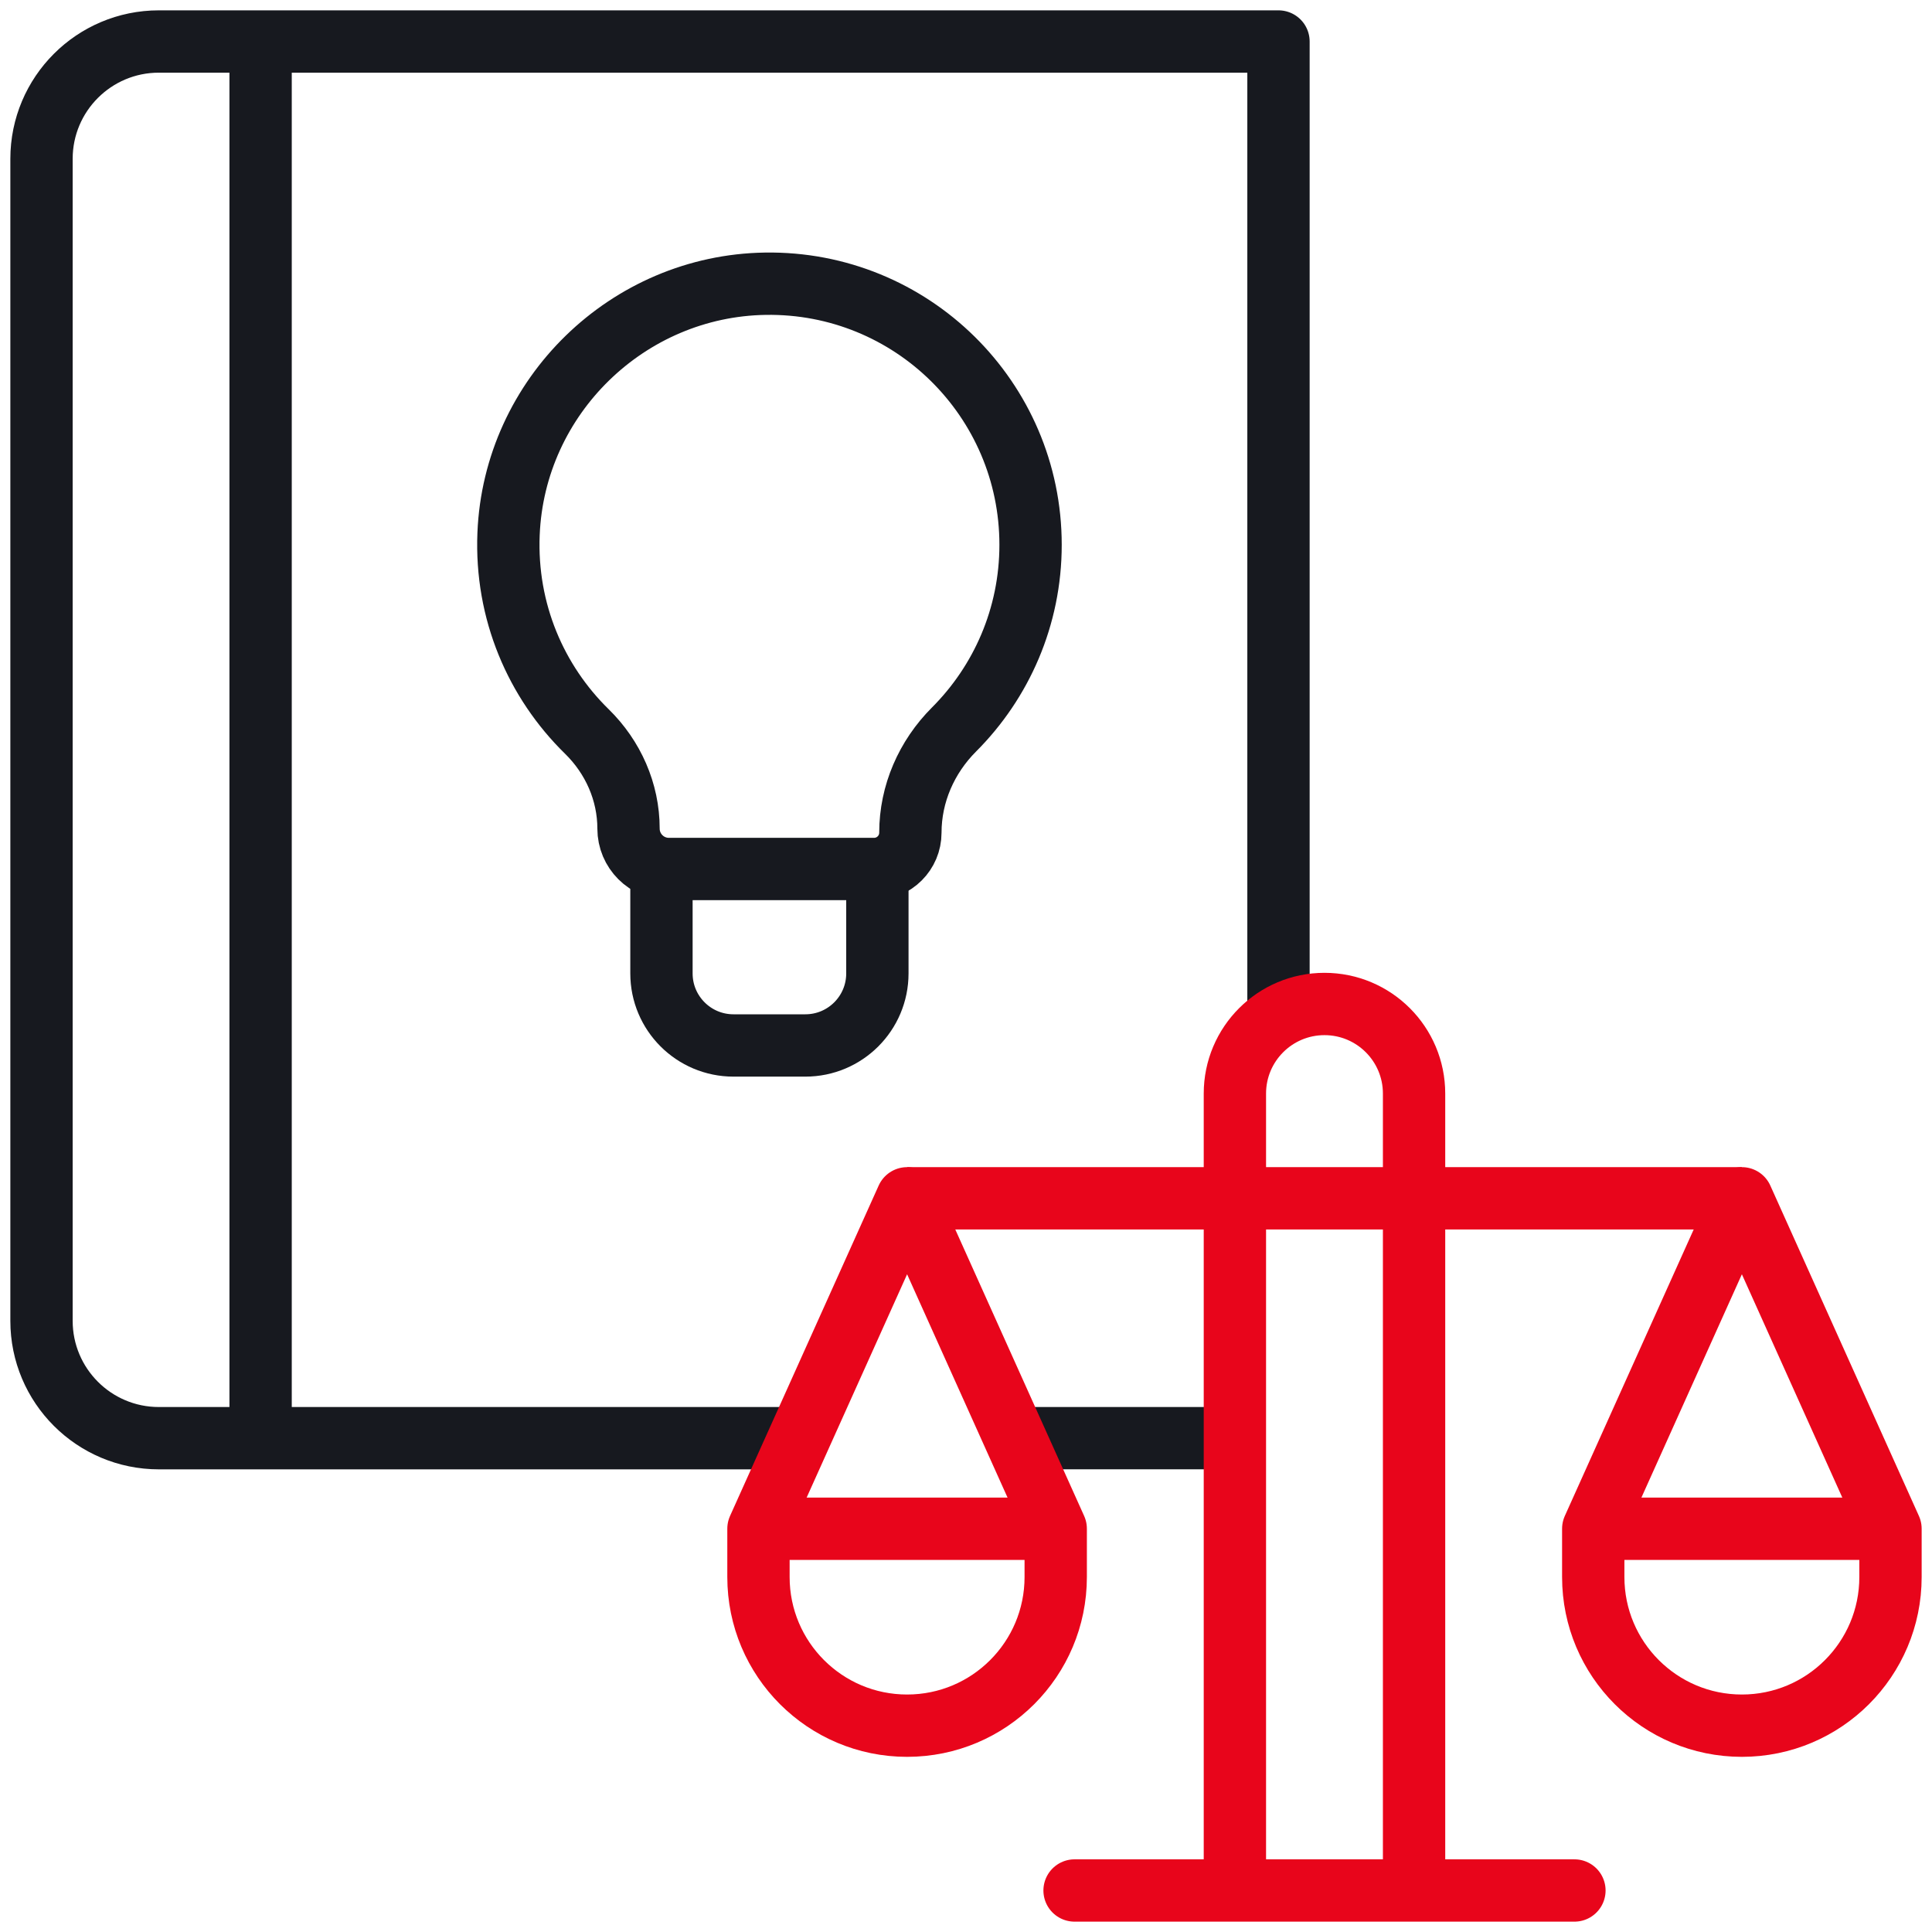
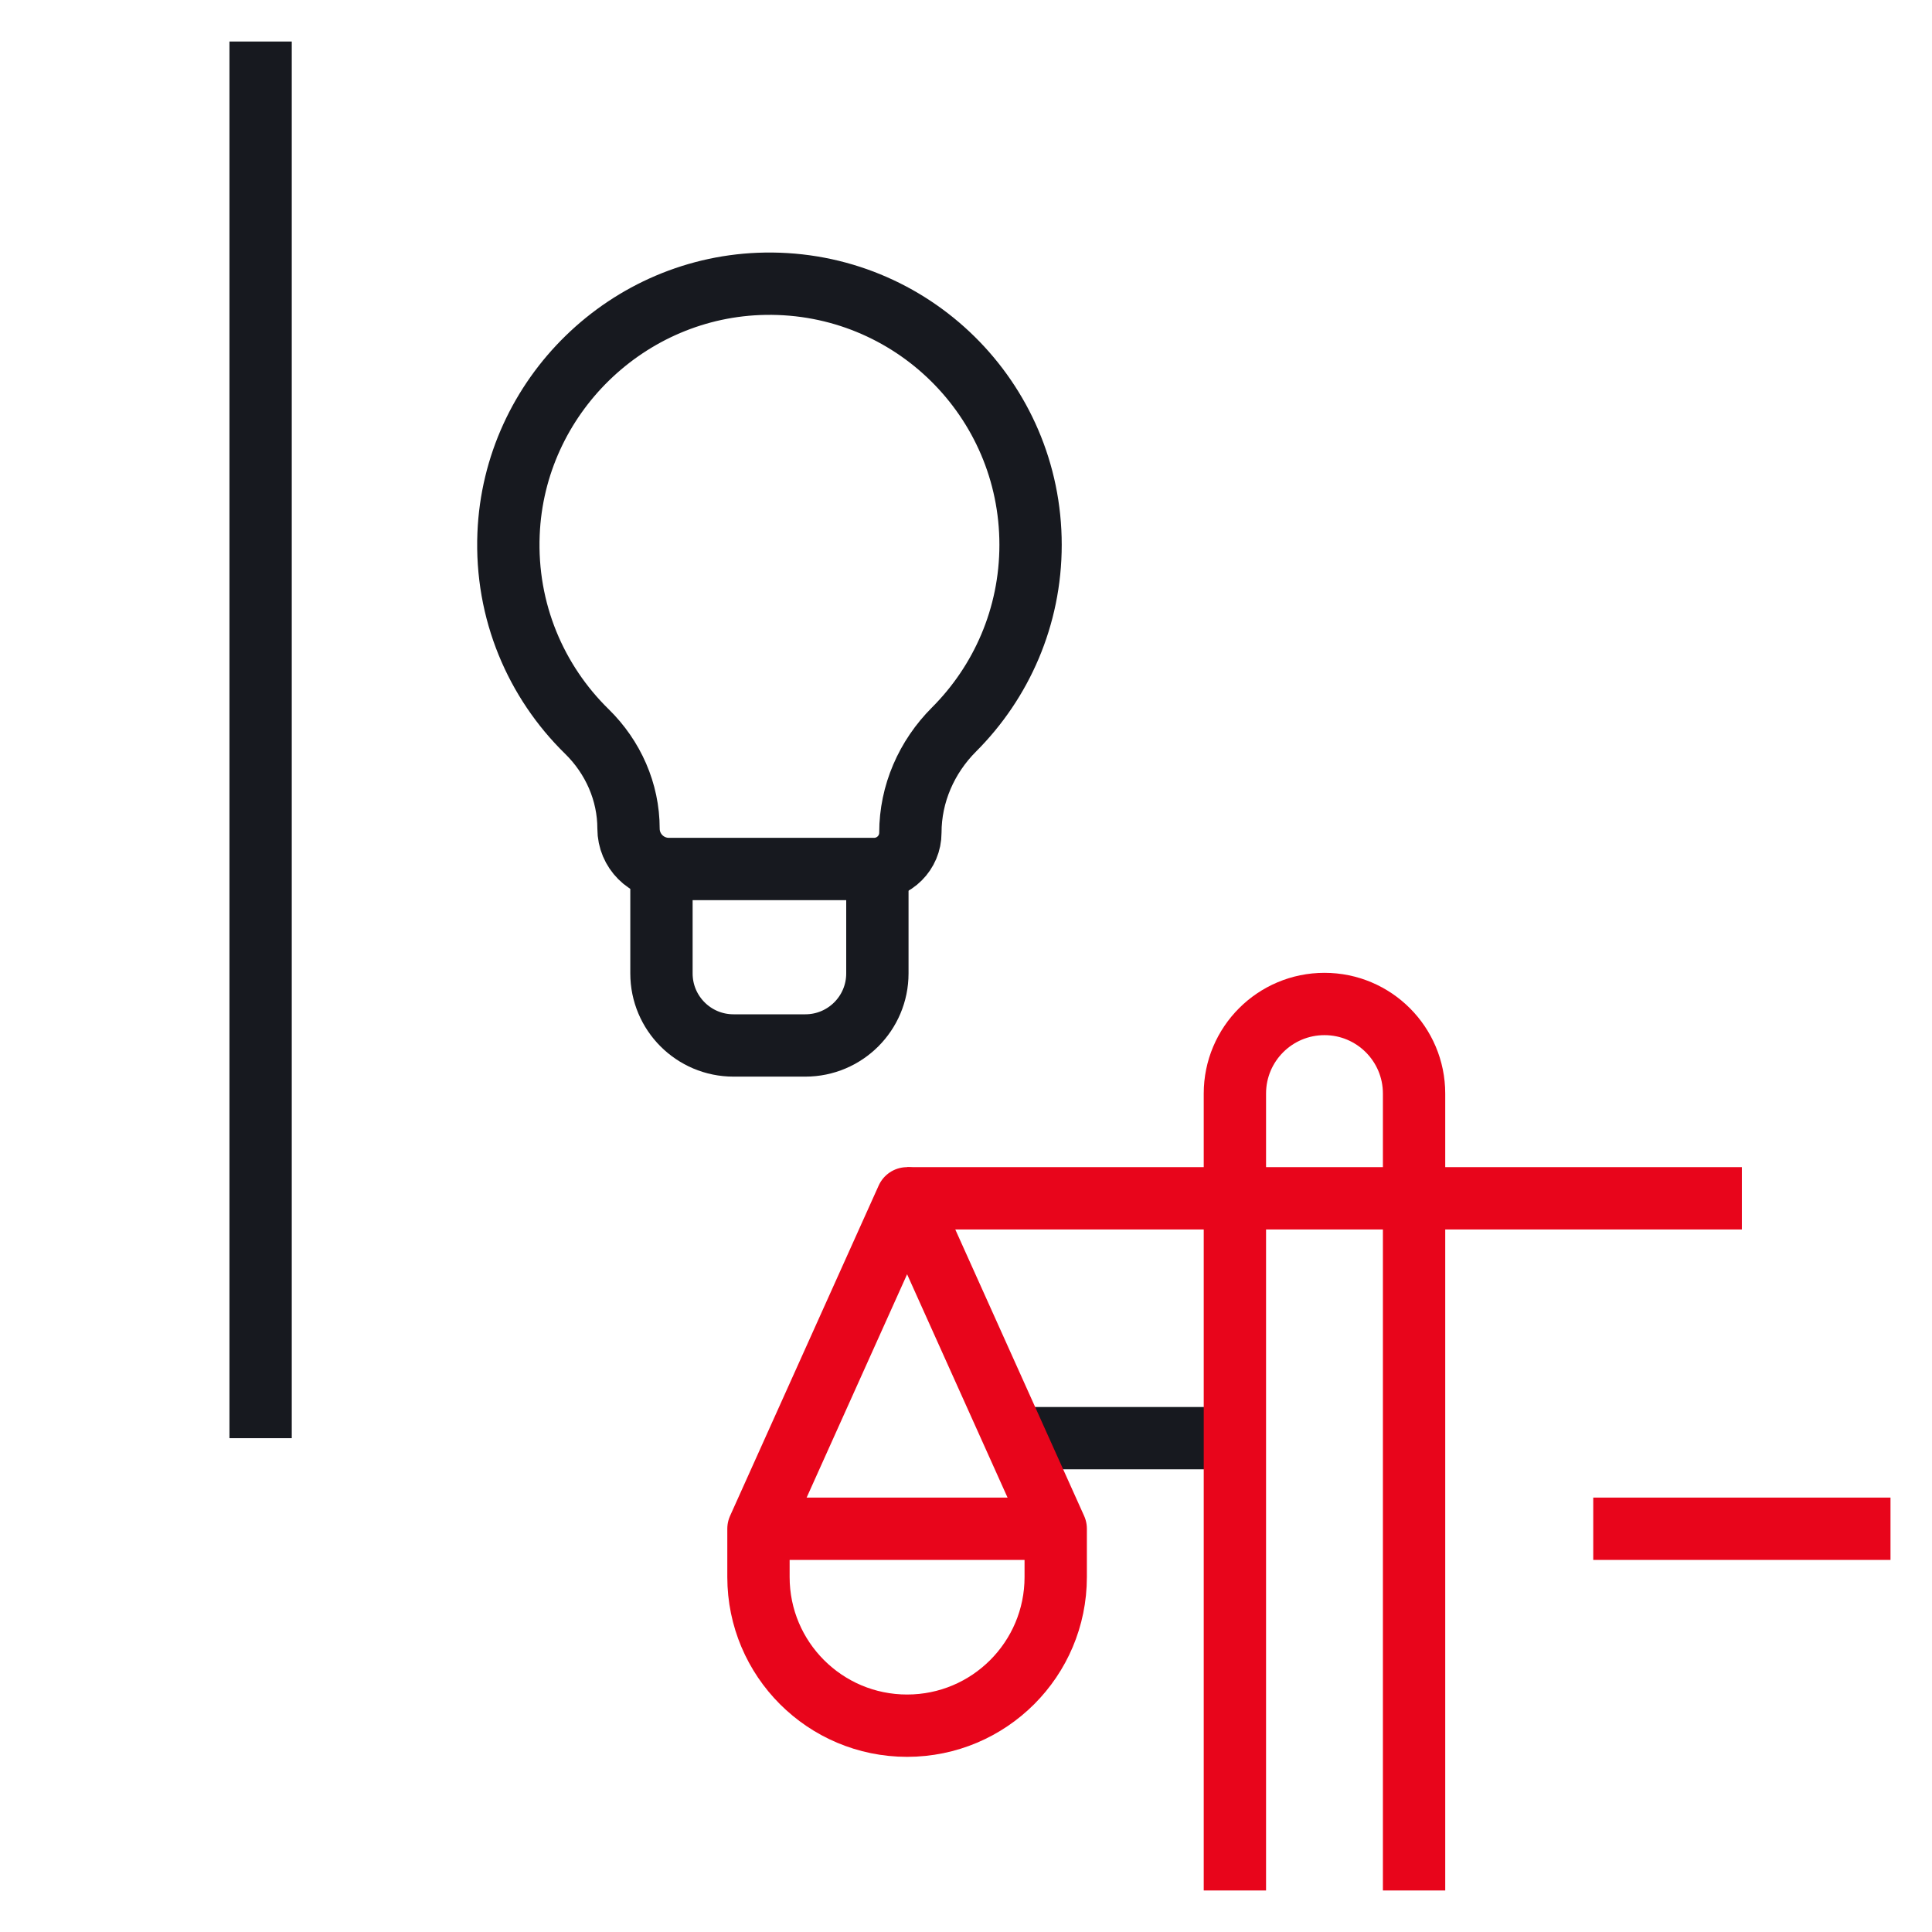
<svg xmlns="http://www.w3.org/2000/svg" width="62" height="62" viewBox="0 0 62 62" fill="none">
  <g clip-path="url(#clip0_3011_126559)">
-     <path d="M41.028 32.627V1.332H5.098C3.018 1.332 1.332 3.018 1.332 5.098V42.387C1.332 44.467 3.018 46.153 5.098 46.153H25.647" stroke="#17191F" stroke-width="2" stroke-miterlimit="10" stroke-linejoin="round" />
    <path d="M8.363 46.153V1.332" stroke="#17191F" stroke-width="2" stroke-miterlimit="10" stroke-linejoin="round" />
    <path d="M32.574 46.152H39.631" stroke="#17191F" stroke-width="2" stroke-miterlimit="10" stroke-linejoin="round" />
    <path d="M33.072 17.483C33.072 12.811 29.249 9.033 24.561 9.105C20.144 9.172 16.498 12.722 16.32 17.136C16.219 19.62 17.201 21.877 18.832 23.473C19.674 24.297 20.17 25.412 20.17 26.591C20.17 27.307 20.75 27.887 21.466 27.887H28.05C28.693 27.887 29.215 27.366 29.215 26.722C29.215 25.474 29.734 24.292 30.617 23.409C32.133 21.892 33.072 19.797 33.072 17.483Z" stroke="#17191F" stroke-width="2" stroke-miterlimit="10" stroke-linecap="round" stroke-linejoin="round" />
    <path d="M21.227 27.887V31.238C21.227 32.515 22.262 33.55 23.539 33.55H25.844C27.121 33.55 28.156 32.515 28.156 31.238V27.887" stroke="#17191F" stroke-width="2" stroke-miterlimit="10" stroke-linejoin="round" />
    <path d="M29.109 38.455H55.898" stroke="#E8051B" stroke-width="2" stroke-miterlimit="10" stroke-linejoin="round" />
-     <path d="M34.484 60.668H50.525" stroke="#E8051B" stroke-width="2" stroke-miterlimit="10" stroke-linecap="round" stroke-linejoin="round" />
    <path d="M39.629 60.668V35.094C39.629 33.506 40.916 32.219 42.504 32.219C44.092 32.219 45.379 33.506 45.379 35.094V60.668" stroke="#E8051B" stroke-width="2" stroke-miterlimit="10" stroke-linejoin="round" />
-     <path d="M55.899 38.455L51.129 49.058V50.609C51.129 53.243 53.264 55.379 55.899 55.379C58.533 55.379 60.668 53.243 60.668 50.609V49.059L55.899 38.455Z" stroke="#E8051B" stroke-width="2" stroke-miterlimit="10" stroke-linecap="round" stroke-linejoin="round" />
    <path d="M29.11 38.455L24.34 49.058V50.609C24.34 53.243 26.475 55.379 29.11 55.379C31.744 55.379 33.879 53.243 33.879 50.609V49.058L29.11 38.455Z" stroke="#E8051B" stroke-width="2" stroke-miterlimit="10" stroke-linecap="round" stroke-linejoin="round" />
    <path d="M24.34 49.059H33.879" stroke="#E8051B" stroke-width="2" stroke-miterlimit="10" stroke-linejoin="round" />
    <path d="M60.668 49.059H51.129" stroke="#E8051B" stroke-width="2" stroke-miterlimit="10" stroke-linejoin="round" />
  </g>
  <defs>
    <clipPath id="clip0_3011_126559">
      <rect width="62" height="62" fill="white" />
    </clipPath>
  </defs>
</svg>